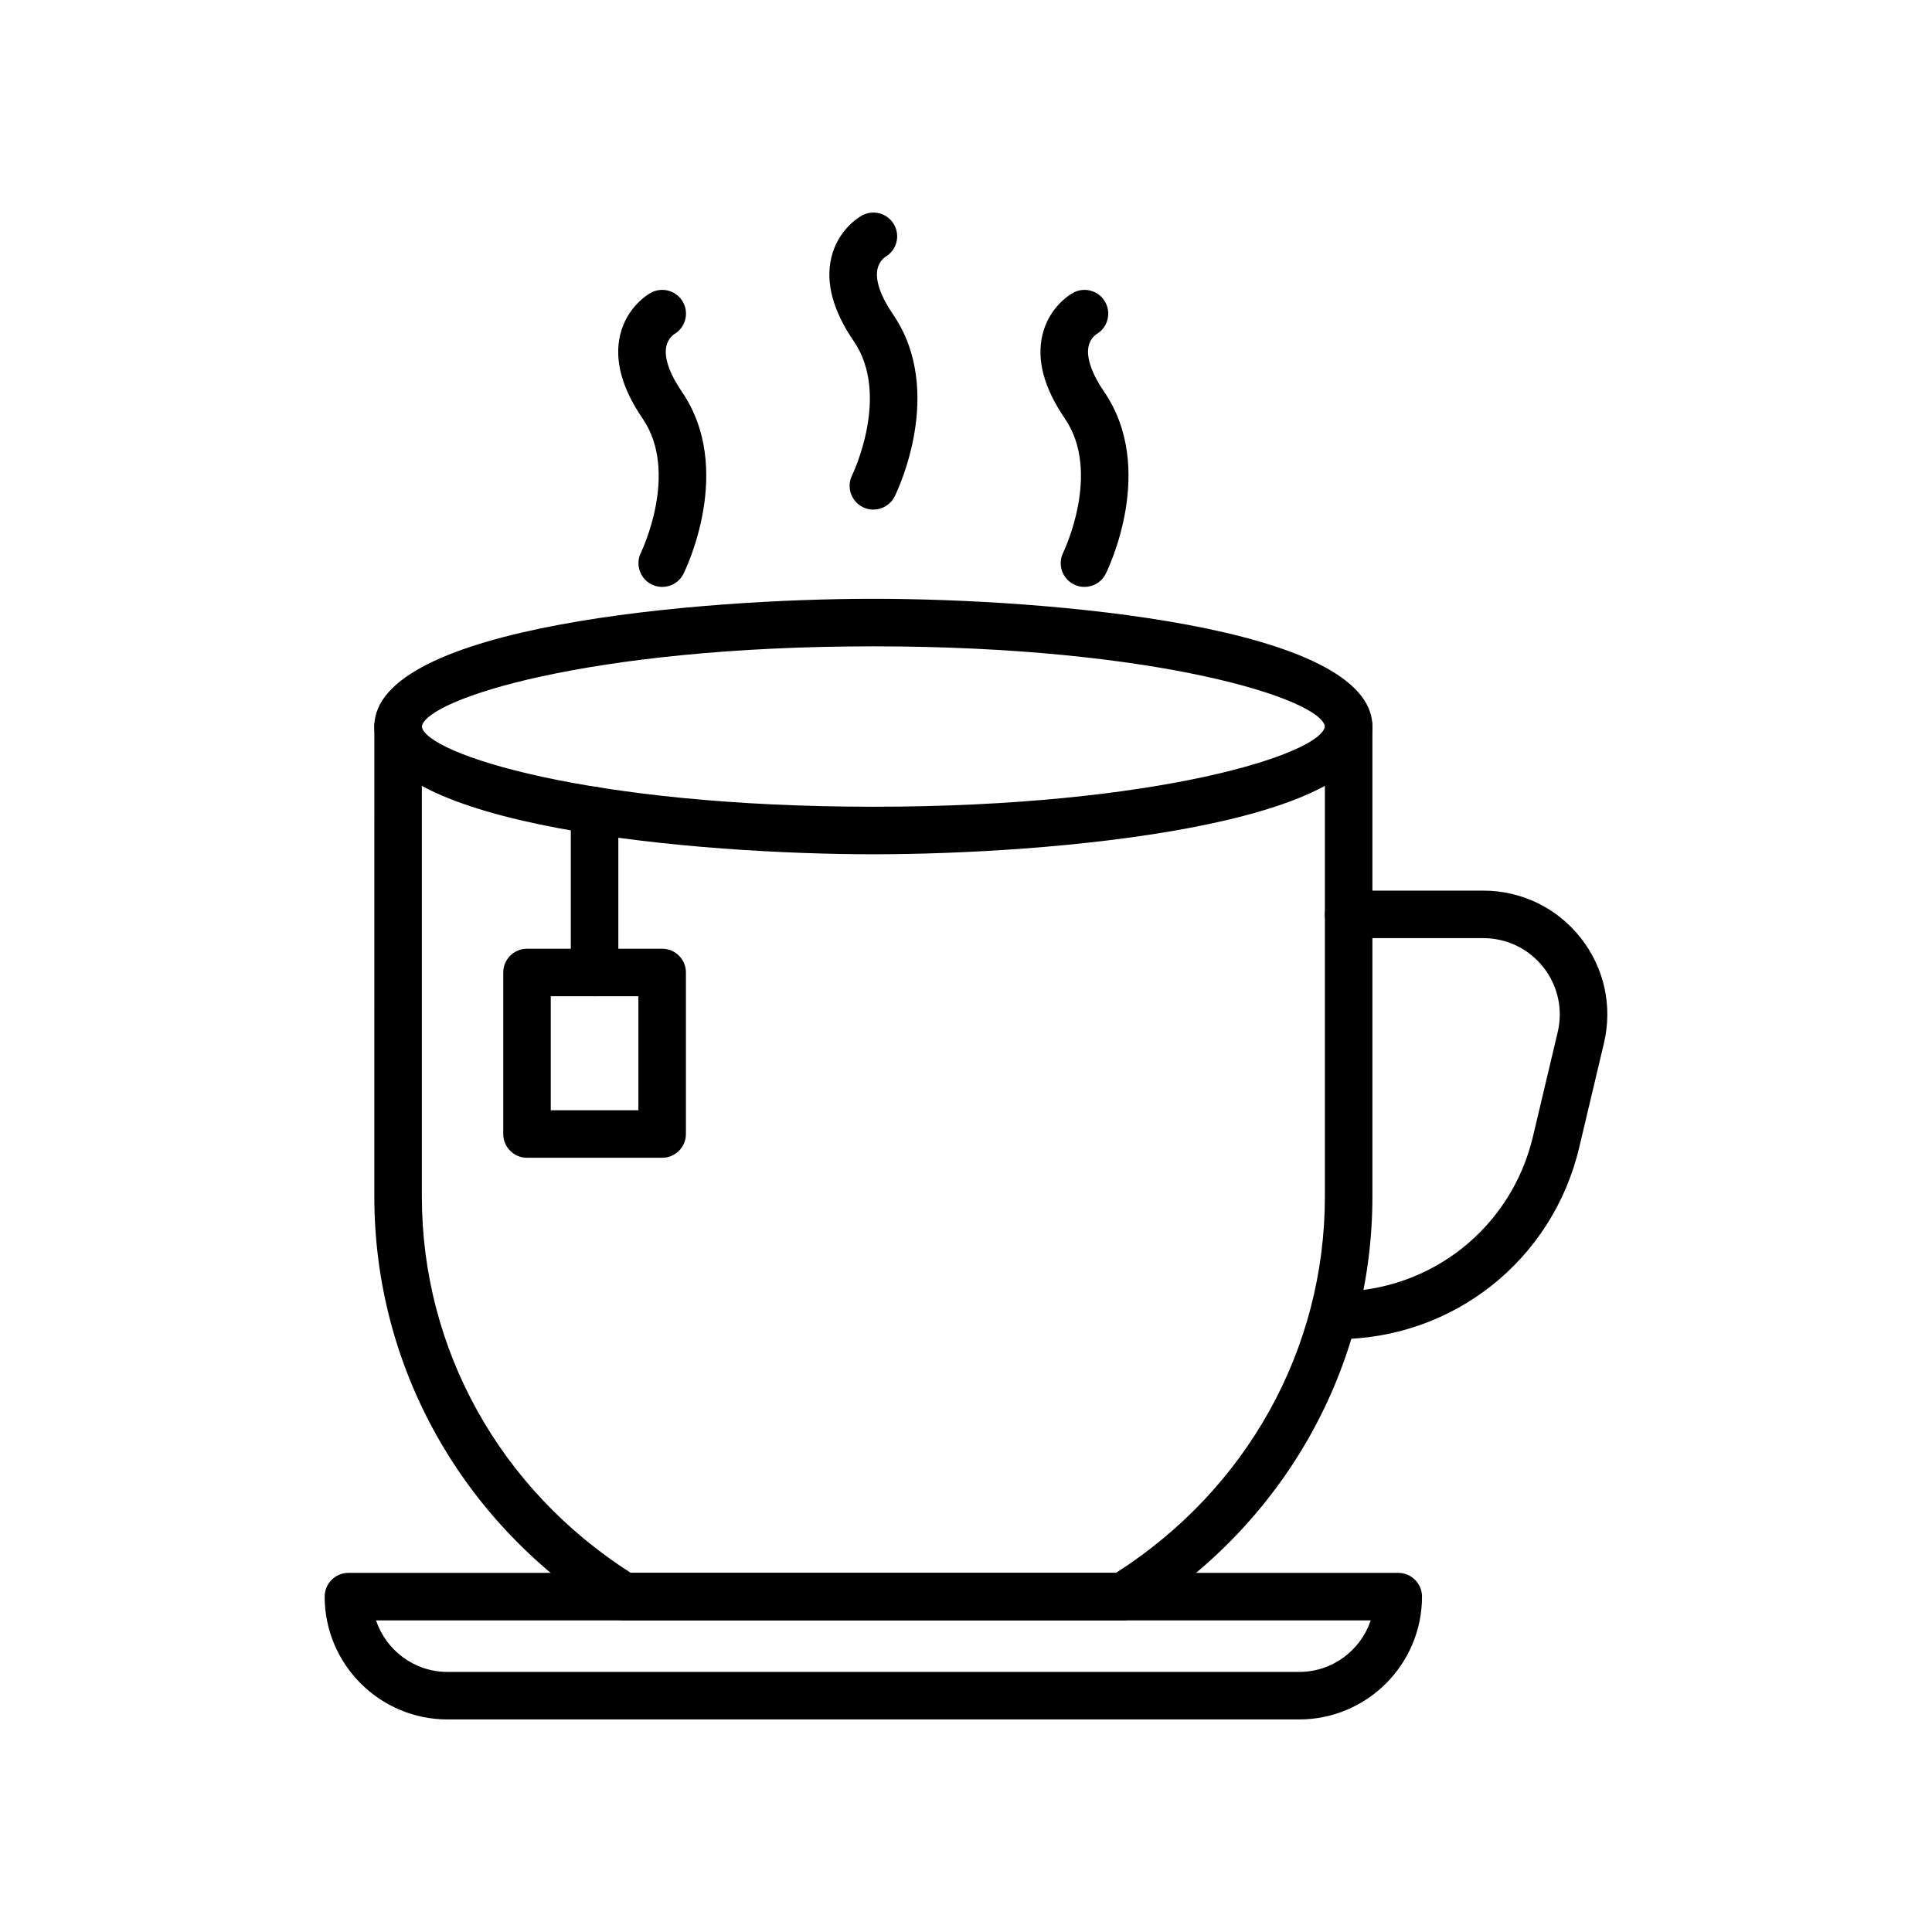
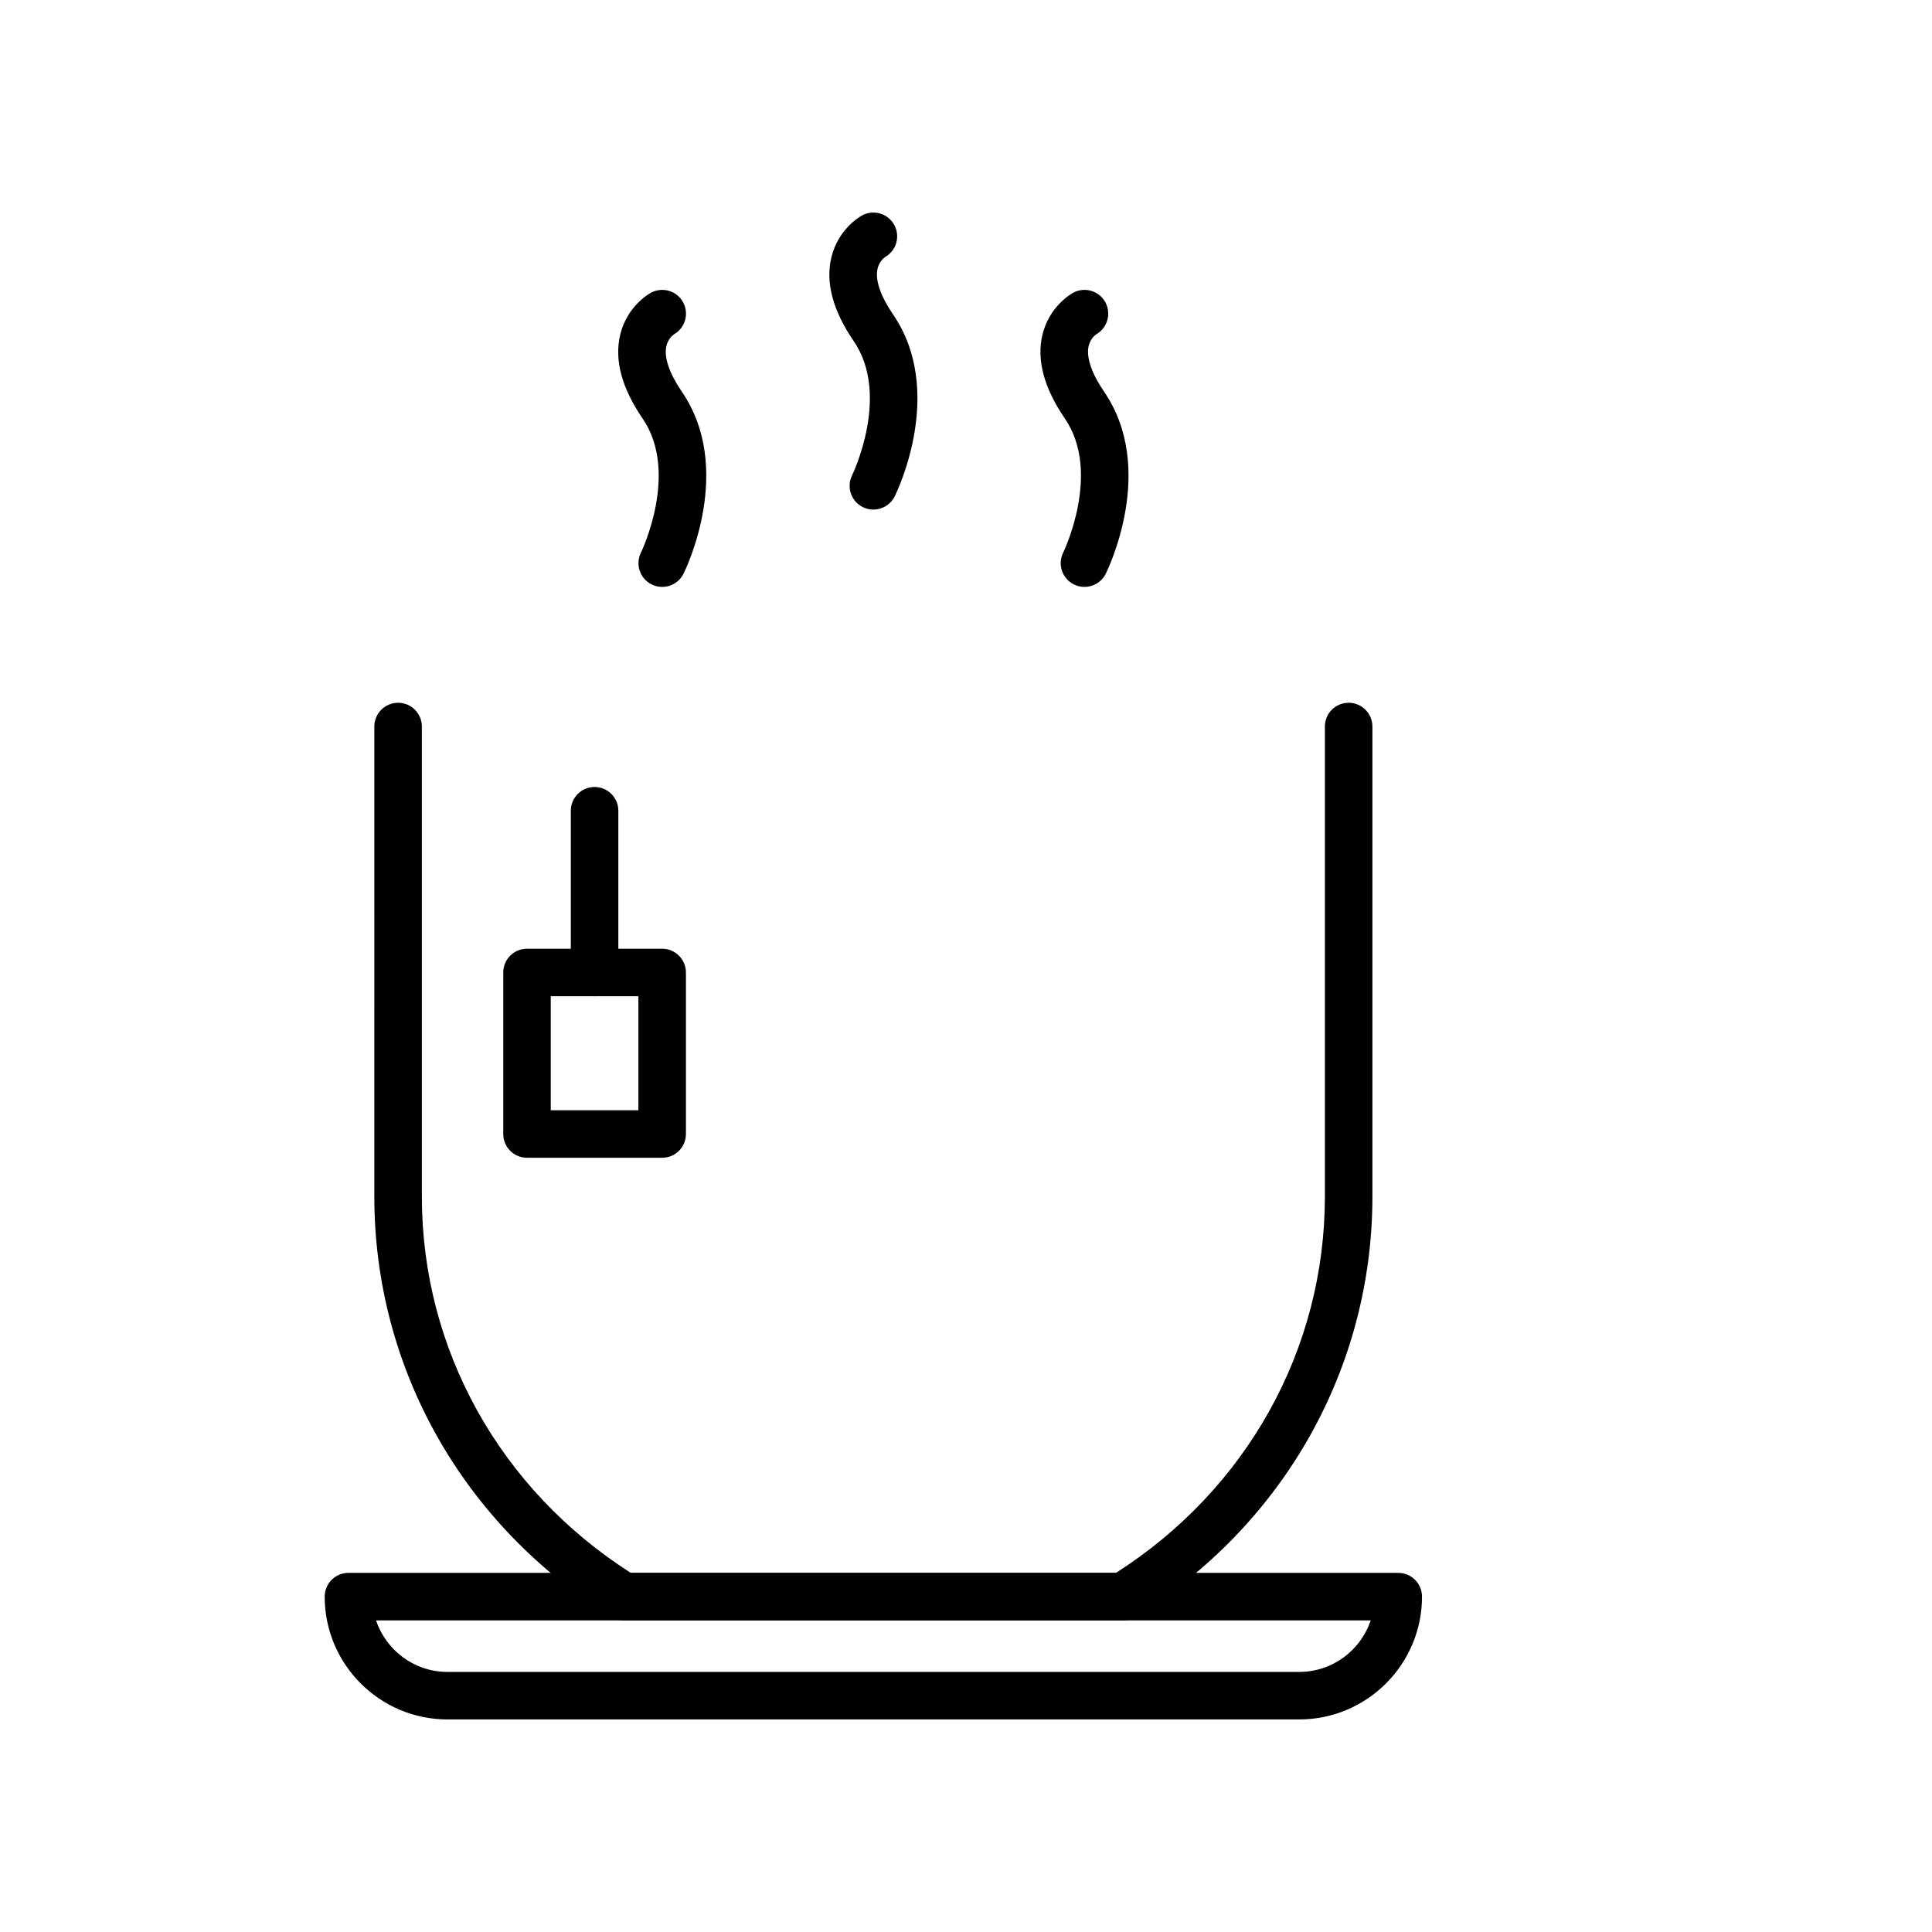
<svg xmlns="http://www.w3.org/2000/svg" fill="#000000" width="800px" height="800px" version="1.1" viewBox="144 144 512 512">
  <g>
    <path d="m441.56 573.42h-132.22c-1.172 0-2.32-0.324-3.316-0.945-39.34-24.344-62.824-65.977-62.824-111.37l0.004-124.57c0-3.477 2.82-6.297 6.297-6.297 3.477 0 6.297 2.82 6.297 6.297v124.57c0 40.418 20.656 77.562 55.355 99.715h128.6c34.699-22.156 55.355-59.297 55.355-99.715v-124.57c0-3.477 2.82-6.297 6.297-6.297 3.477 0 6.297 2.82 6.297 6.297v124.57c0 45.391-23.484 87.023-62.824 111.37-0.992 0.617-2.141 0.945-3.312 0.945z" />
    <path d="m488.31 599.67h-225.72c-17.945 0-32.547-14.602-32.547-32.547 0-3.477 2.82-6.297 6.297-6.297h278.21c3.477 0 6.297 2.82 6.297 6.297 0 17.949-14.598 32.547-32.543 32.547zm-244.65-26.246c2.644 7.926 10.133 13.652 18.934 13.652h225.72c8.801 0 16.289-5.731 18.934-13.652z" />
-     <path d="m498.31 498.89c-3.477 0-6.297-2.82-6.297-6.297 0-3.477 2.82-6.297 6.297-6.297 24.844 0 46.195-16.883 51.926-41.055l6.566-27.699c1.438-6.062 0.047-12.344-3.816-17.23-3.867-4.887-9.656-7.691-15.887-7.691h-35.695c-3.477 0-6.297-2.82-6.297-6.297s2.82-6.297 6.297-6.297h35.695c10.109 0 19.5 4.547 25.77 12.477 6.266 7.926 8.523 18.113 6.191 27.949l-6.566 27.695c-7.086 29.875-33.477 50.742-64.184 50.742z" />
    <path d="m301.57 408.01c-3.477 0-6.297-2.82-6.297-6.297v-42.859c0-3.477 2.82-6.297 6.297-6.297 3.477 0 6.297 2.82 6.297 6.297v42.859c0 3.477-2.82 6.297-6.297 6.297z" />
    <path d="m319.48 450.82h-35.816c-3.477 0-6.297-2.82-6.297-6.297v-42.805c0-3.477 2.82-6.297 6.297-6.297h35.816c3.477 0 6.297 2.82 6.297 6.297v42.805c0 3.477-2.82 6.297-6.297 6.297zm-29.523-12.594h23.223v-30.207h-23.223z" />
-     <path d="m375.45 370.39c-45.742 0-132.25-7.074-132.25-33.852 0-26.773 86.508-33.852 132.25-33.852 45.742 0 132.25 7.074 132.25 33.852 0 26.773-86.508 33.852-132.25 33.852zm0-55.105c-75.465 0-118.63 14.051-119.66 21.27 1.031 7.188 44.207 21.238 119.66 21.238s118.62-14.051 119.66-21.27c-1.031-7.188-44.195-21.238-119.66-21.238z" />
    <path d="m319.49 299.54c-0.941 0-1.898-0.211-2.801-0.66-3.113-1.551-4.379-5.332-2.828-8.445 0.094-0.195 10.238-21.207 0.441-35.512-5.535-8.086-7.535-15.551-5.945-22.195 1.789-7.477 7.477-10.781 8.117-11.133 3.059-1.668 6.883-0.555 8.547 2.496 1.645 3.008 0.586 6.766-2.363 8.477-0.188 0.125-1.656 1.156-2.09 3.273-0.605 2.941 0.859 7.188 4.129 11.965 14.008 20.449 1 47.117 0.441 48.242-1.105 2.215-3.332 3.492-5.648 3.492z" />
    <path d="m375.45 279.05c-0.941 0-1.898-0.211-2.801-0.66-3.113-1.551-4.379-5.332-2.828-8.445 0.094-0.195 10.238-21.207 0.441-35.516-5.535-8.082-7.535-15.547-5.945-22.191 1.785-7.477 7.477-10.781 8.121-11.133 3.047-1.672 6.879-0.551 8.547 2.5 1.645 3.004 0.586 6.762-2.363 8.473-0.184 0.121-1.656 1.152-2.094 3.273-0.605 2.941 0.859 7.188 4.133 11.961 14.004 20.453 1 47.121 0.441 48.246-1.109 2.211-3.336 3.492-5.652 3.492z" />
    <path d="m431.39 299.54c-0.941 0-1.898-0.211-2.801-0.66-3.113-1.551-4.379-5.332-2.828-8.445 0.094-0.195 10.238-21.207 0.441-35.512-5.535-8.086-7.535-15.551-5.945-22.195 1.789-7.477 7.477-10.781 8.117-11.133 3.066-1.668 6.883-0.555 8.547 2.496 1.645 3.008 0.586 6.766-2.363 8.477-0.188 0.125-1.656 1.156-2.09 3.273-0.605 2.941 0.859 7.188 4.129 11.965 14.004 20.449 1 47.117 0.441 48.242-1.105 2.215-3.332 3.492-5.648 3.492z" />
  </g>
</svg>